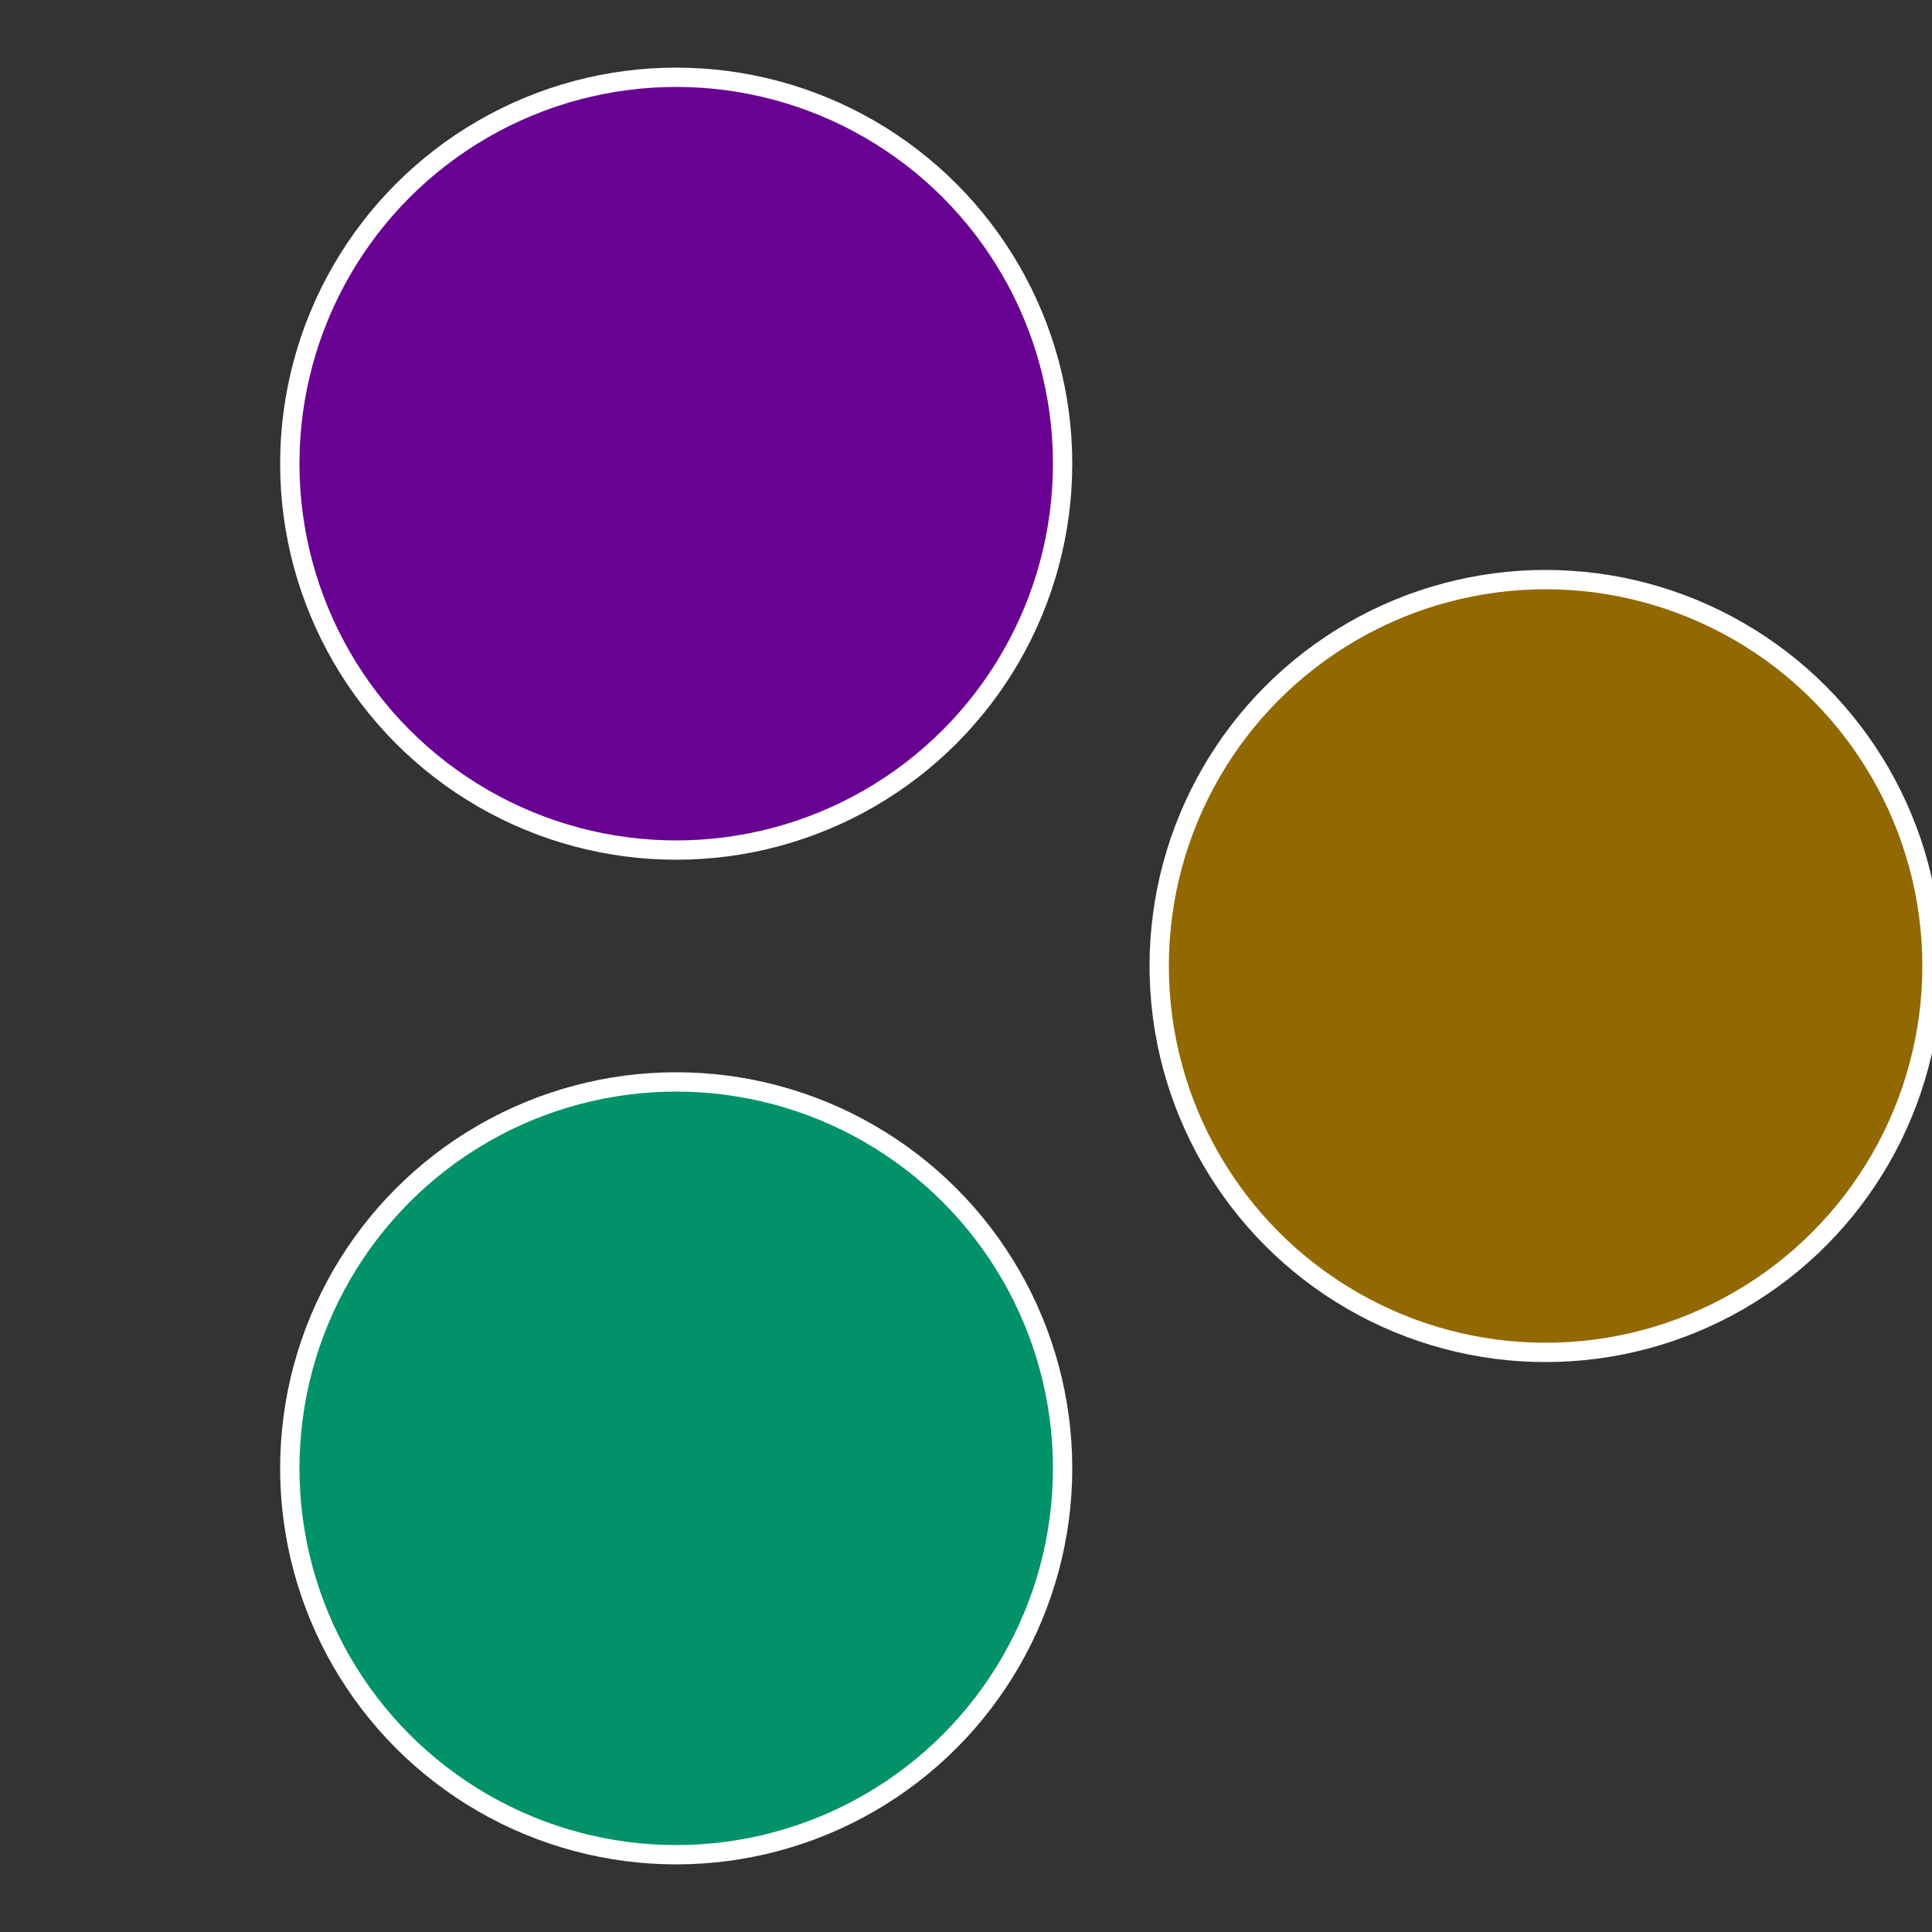
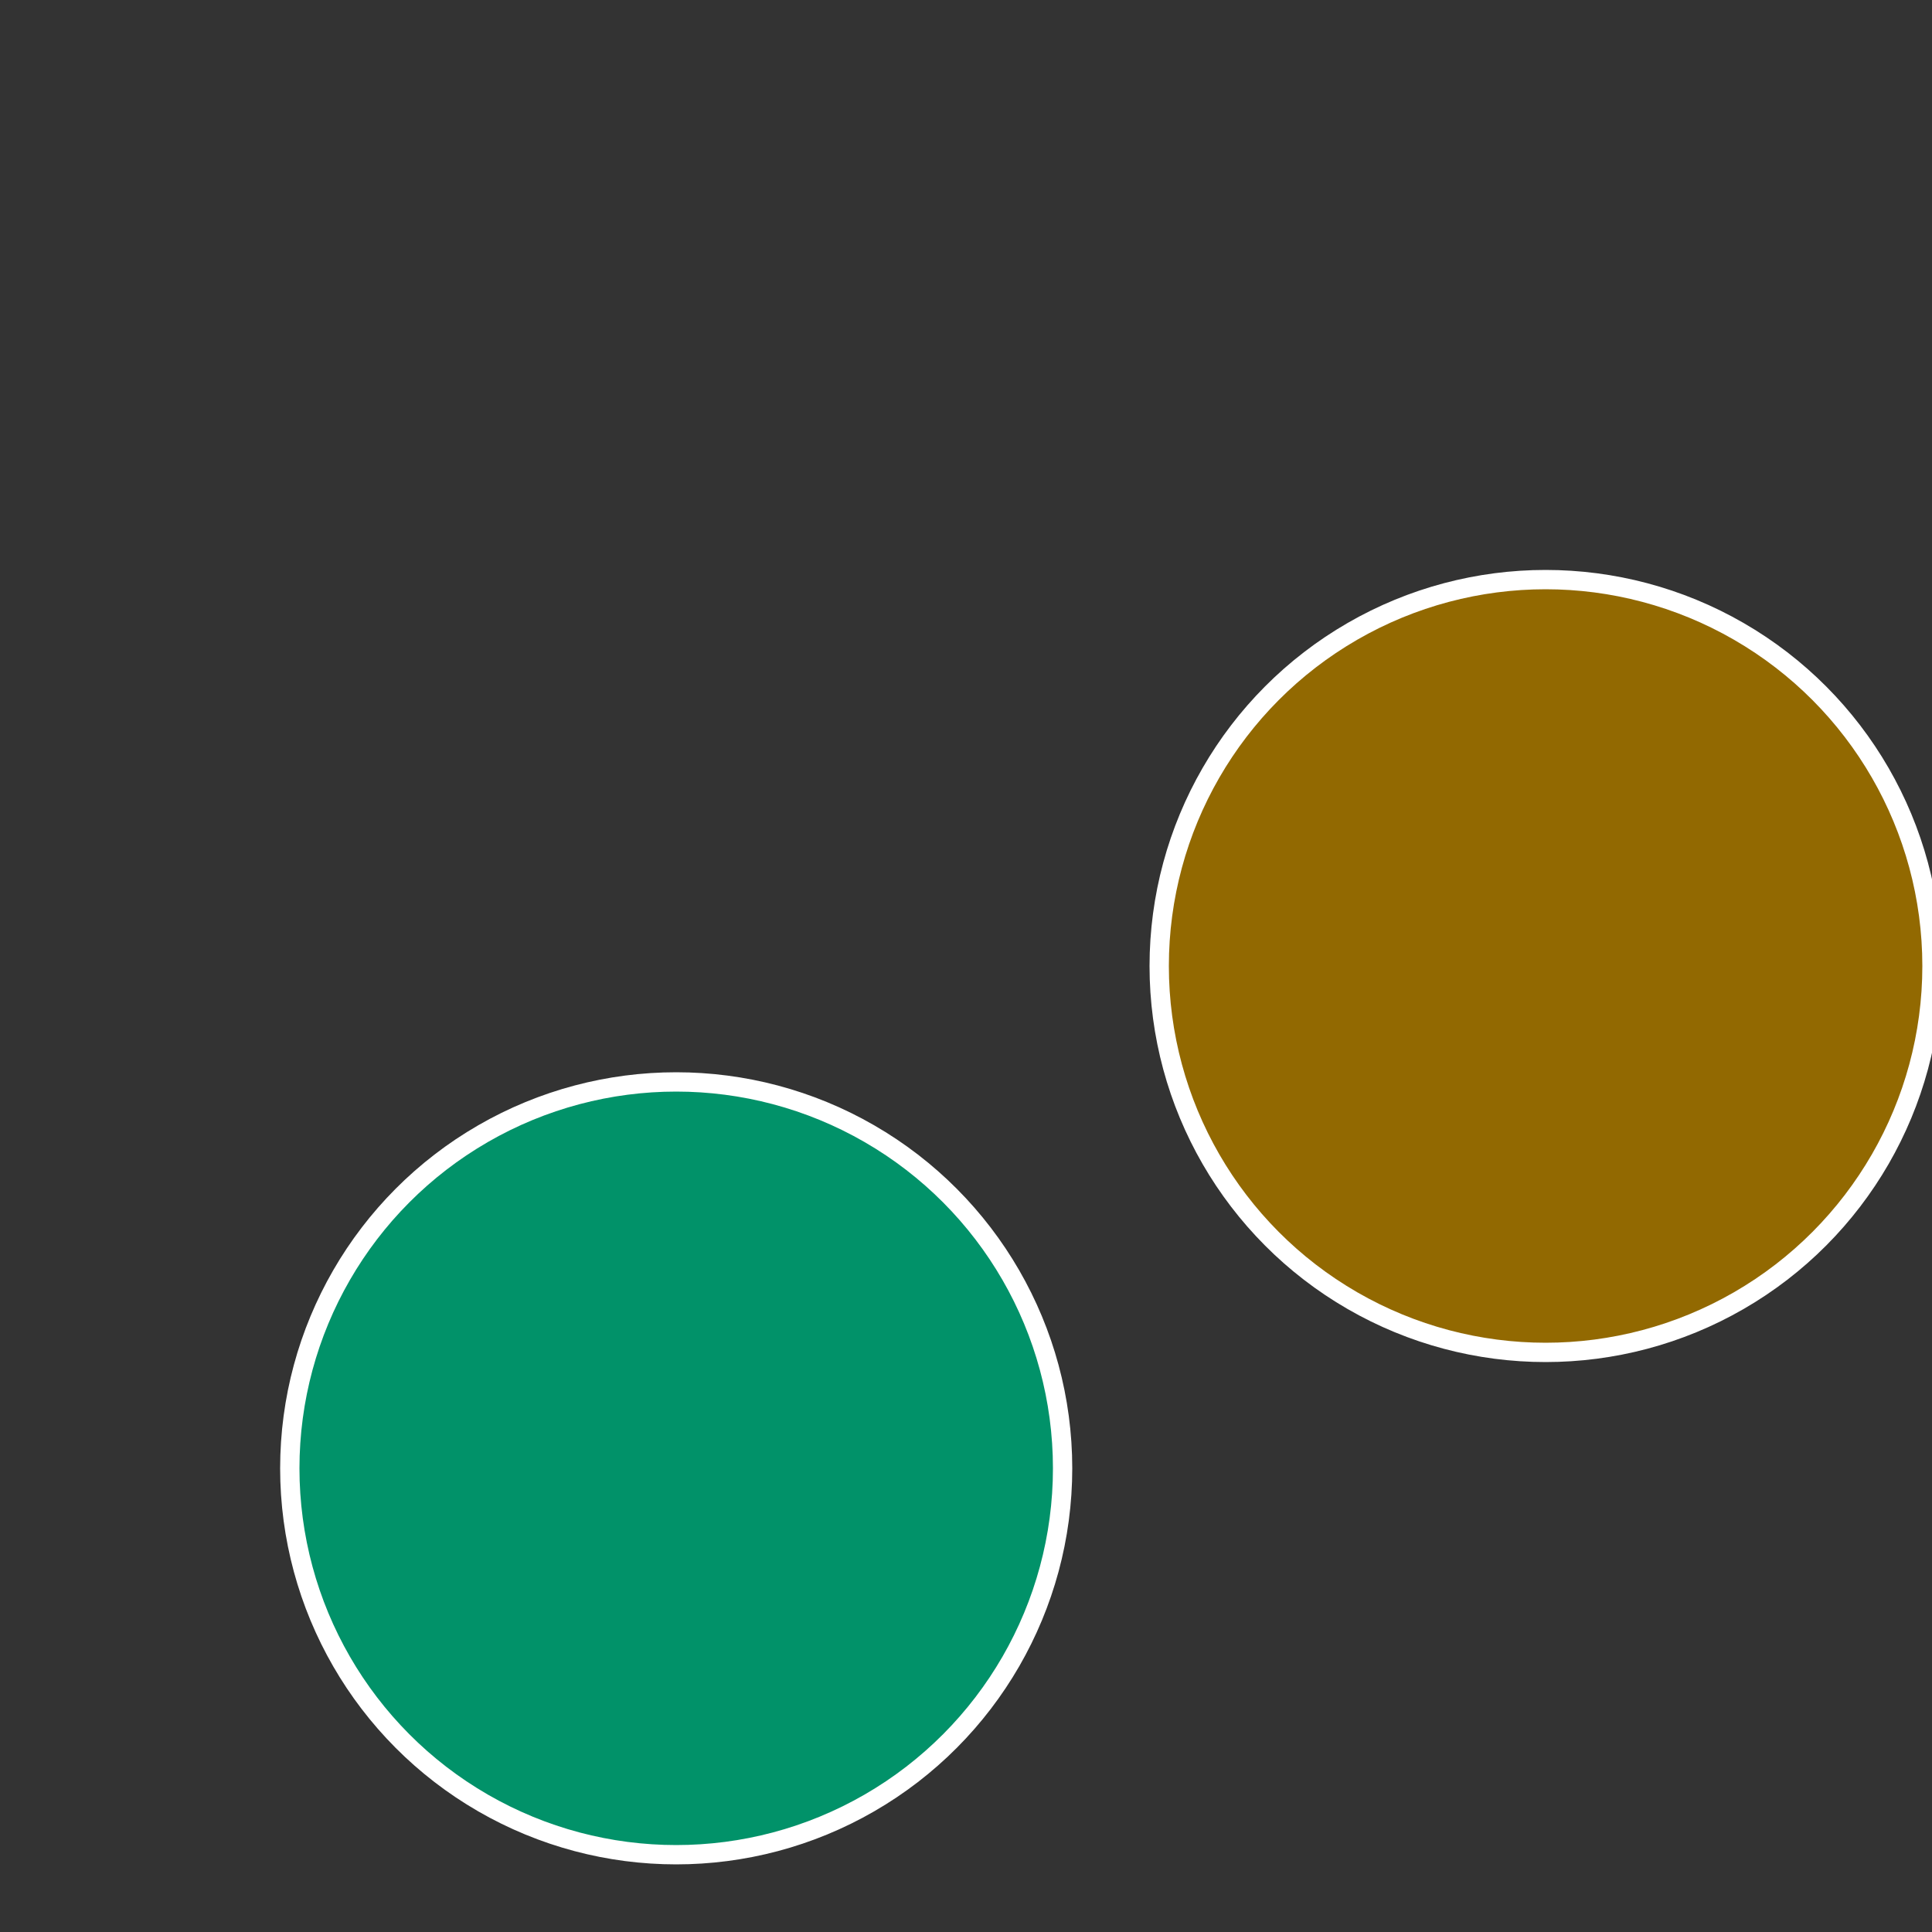
<svg xmlns="http://www.w3.org/2000/svg" width="500" height="500" viewBox="-1 -1 2 2">
  <rect x="-1" y="-1" width="2" height="2" fill="#333333" stroke="none" />
  <circle cx="0.6" cy="0" r="0.4" fill="#926901" stroke="#fff" stroke-width="1%" />
  <circle cx="-0.3" cy="0.52" r="0.4" fill="#019269" stroke="#fff" stroke-width="1%" />
-   <circle cx="-0.3" cy="-0.52" r="0.4" fill="#690192" stroke="#fff" stroke-width="1%" />
</svg>